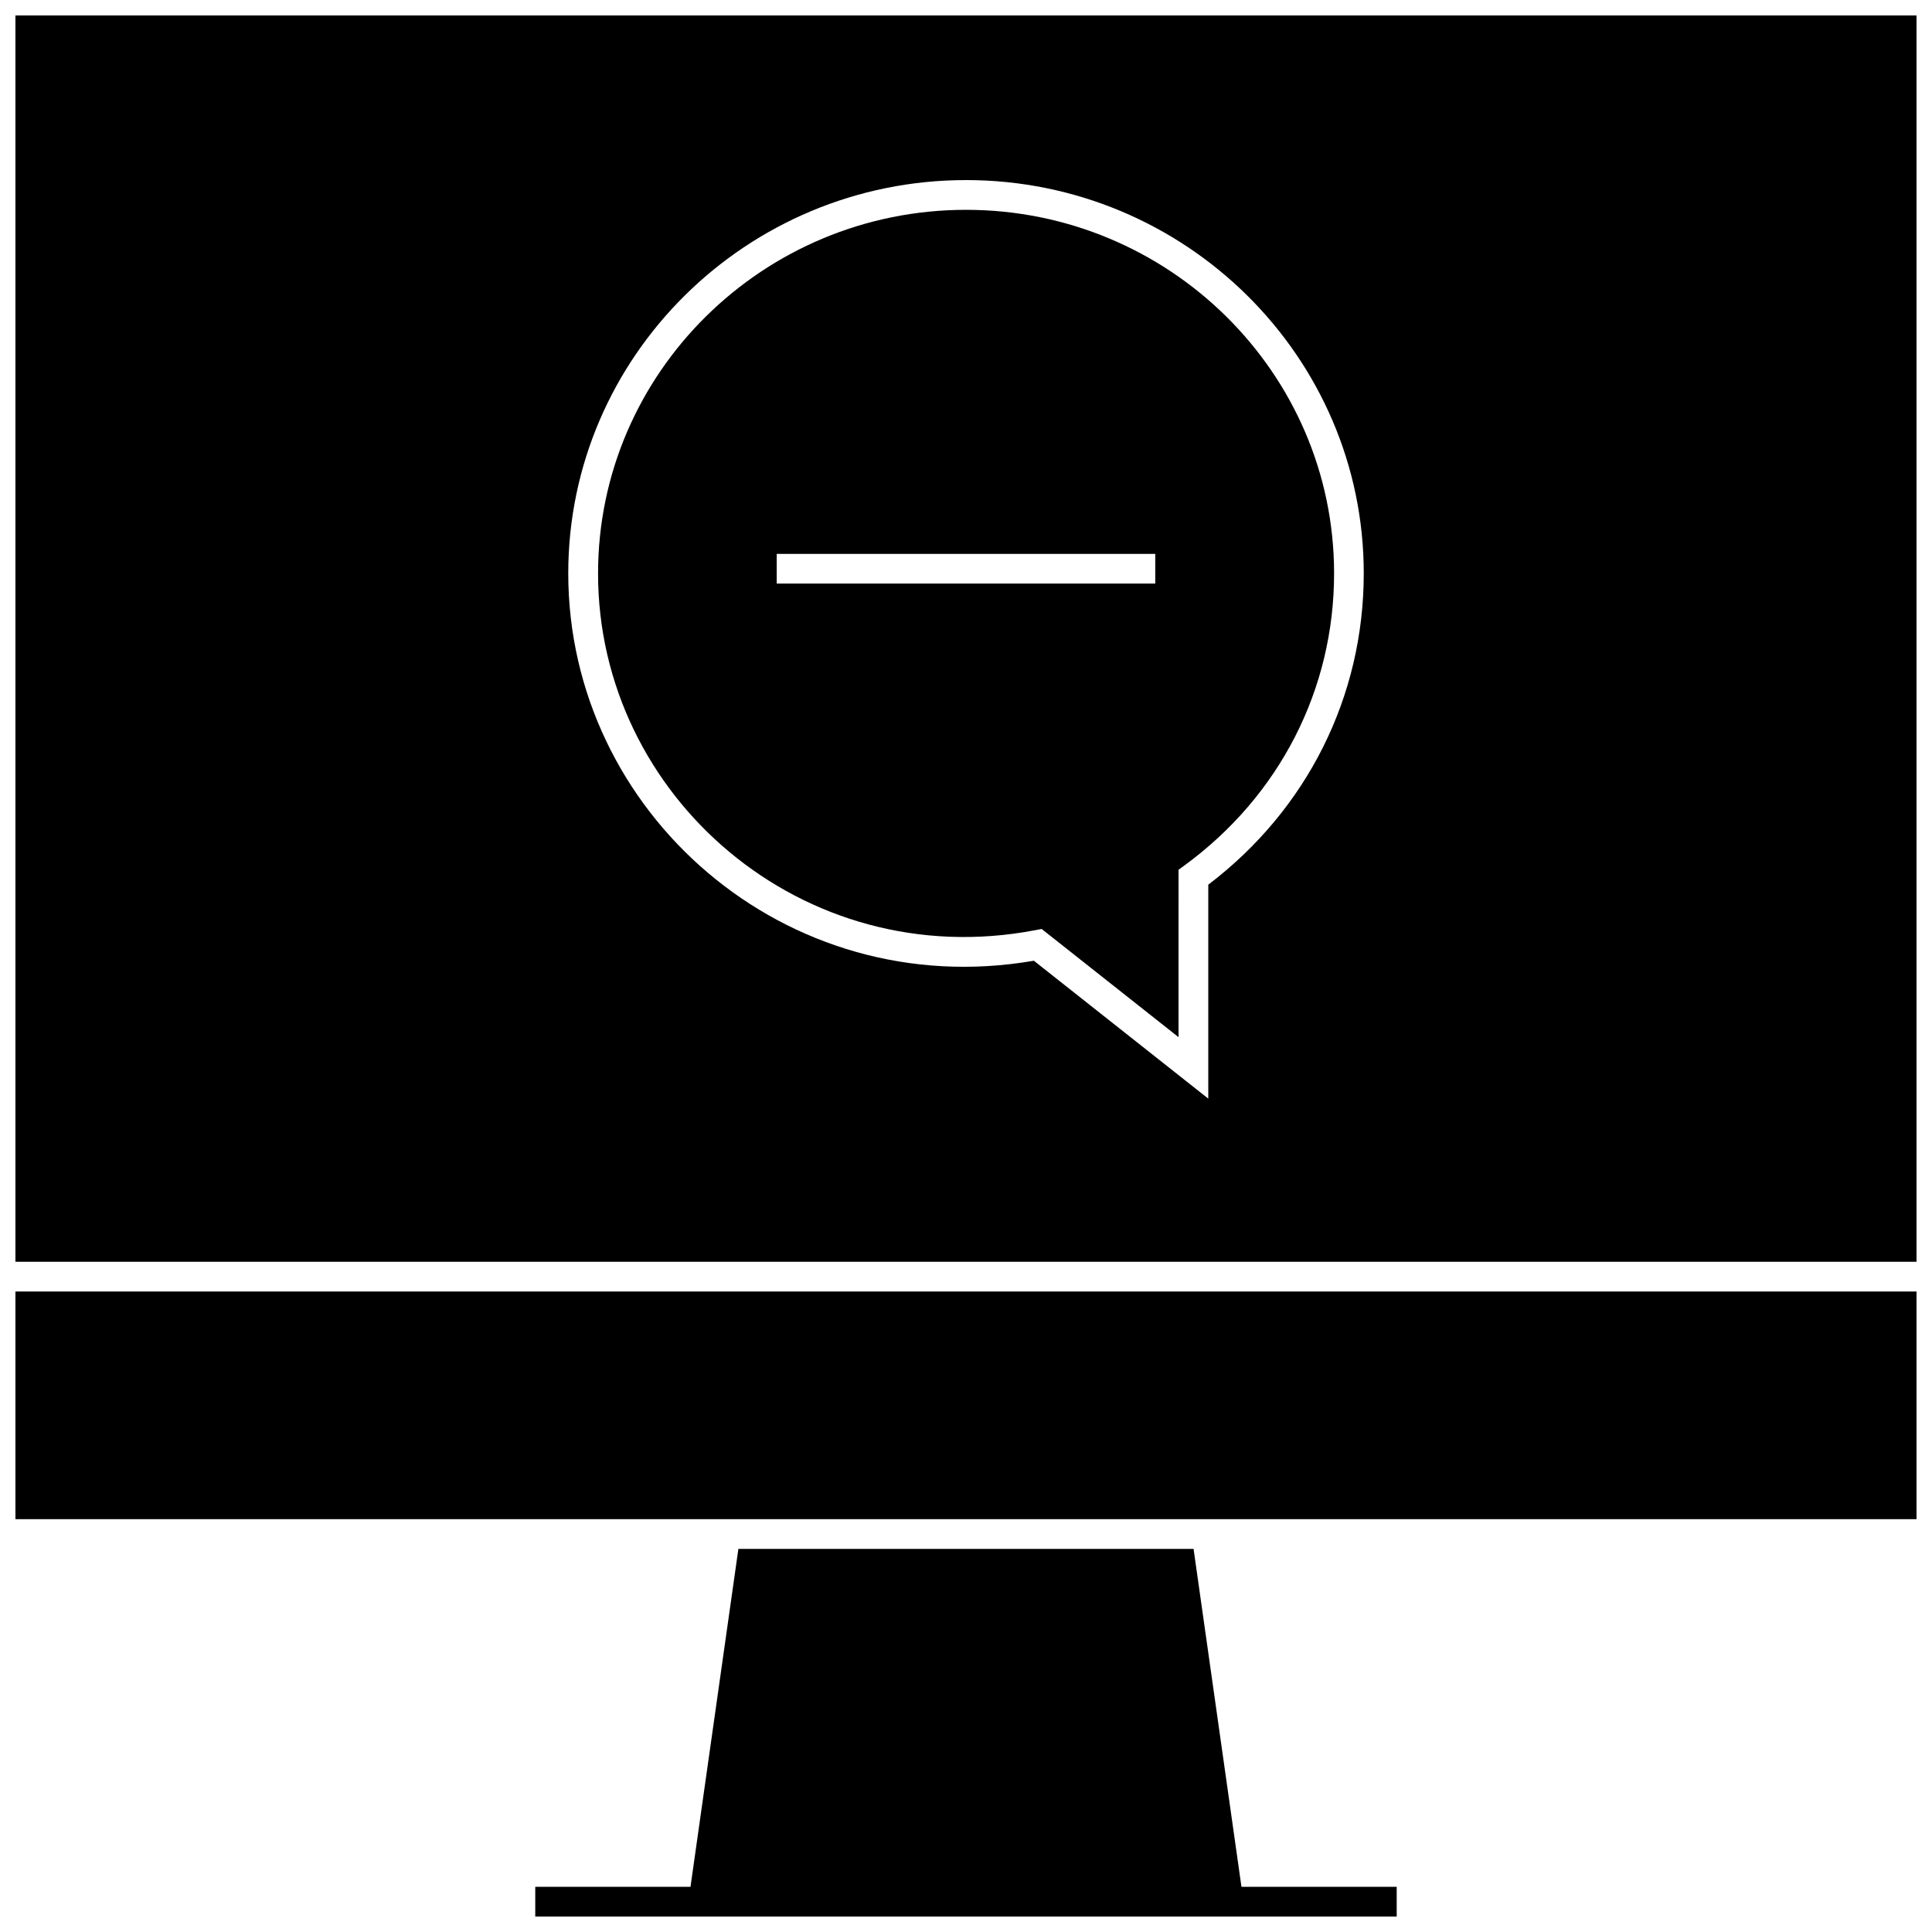
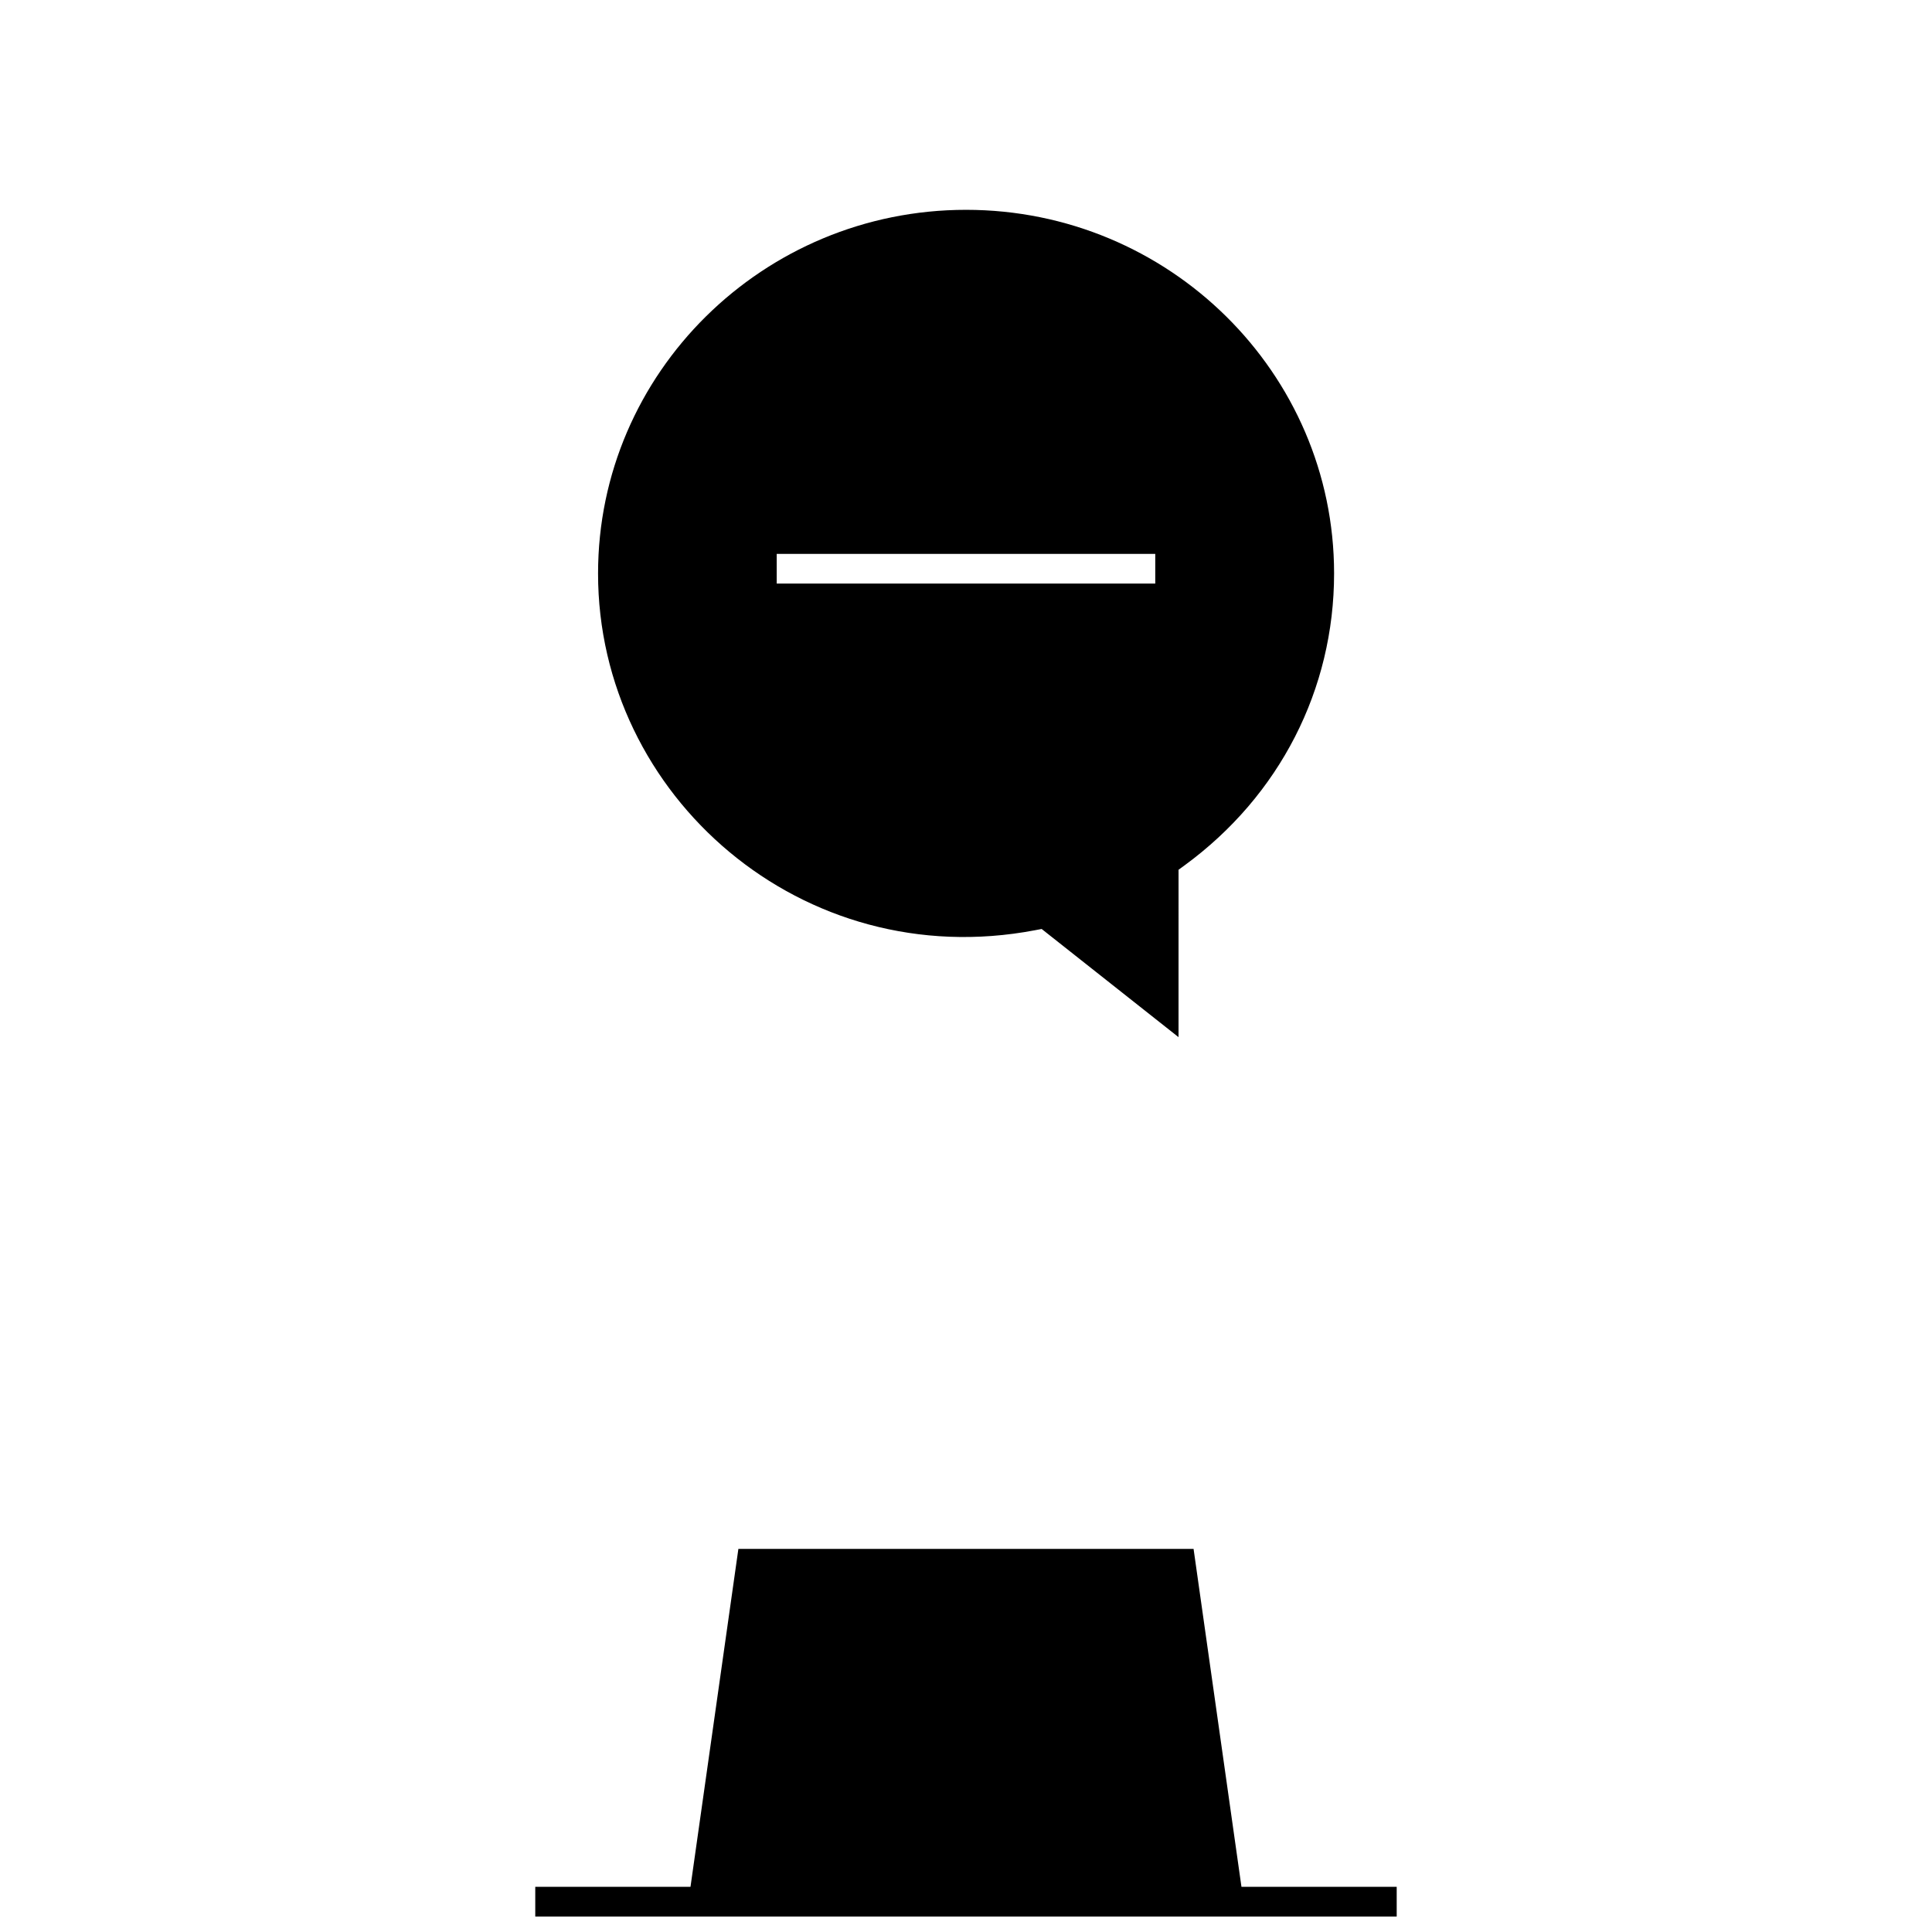
<svg xmlns="http://www.w3.org/2000/svg" width="800px" height="800px" version="1.1" viewBox="144 144 512 512">
  <defs>
    <clipPath id="c">
      <path d="m285 554h230v97.902h-230z" />
    </clipPath>
    <clipPath id="b">
      <path d="m148.09 486h503.81v61h-503.81z" />
    </clipPath>
    <clipPath id="a">
-       <path d="m148.09 148.09h503.81v330.91h-503.81z" />
-     </clipPath>
+       </clipPath>
  </defs>
  <g clip-path="url(#c)">
    <path d="m473 644.03-12.691-89.551h-120.63l-12.691 89.551h-41.137v7.871h228.29v-7.871z" />
  </g>
  <g clip-path="url(#b)">
-     <path d="m148.09 486.26h503.81v60.332h-503.81z" />
-   </g>
+     </g>
  <path d="m418.29 390.52 1.762-0.332 36.273 28.668 0.004-44.363 1.621-1.18c25.16-18.422 39.598-46.602 39.598-77.352 0-53.137-43.754-96.355-97.535-96.355s-97.52 43.219-97.52 96.355c-0.031 59.043 54.223 106.29 115.8 94.559zm-68.453-99.738h100.32v7.871h-100.32z" />
  <g clip-path="url(#a)">
-     <path d="m148.09 478.39h503.81v-330.29h-503.81zm251.91-286.67c58.109 0 105.41 46.762 105.41 104.23 0 32.621-14.988 62.582-41.203 82.5v56.695l-46.223-36.543c-65.891 11.398-123.39-39.359-123.39-102.65 0-57.465 47.277-104.23 105.41-104.23z" />
-   </g>
+     </g>
</svg>